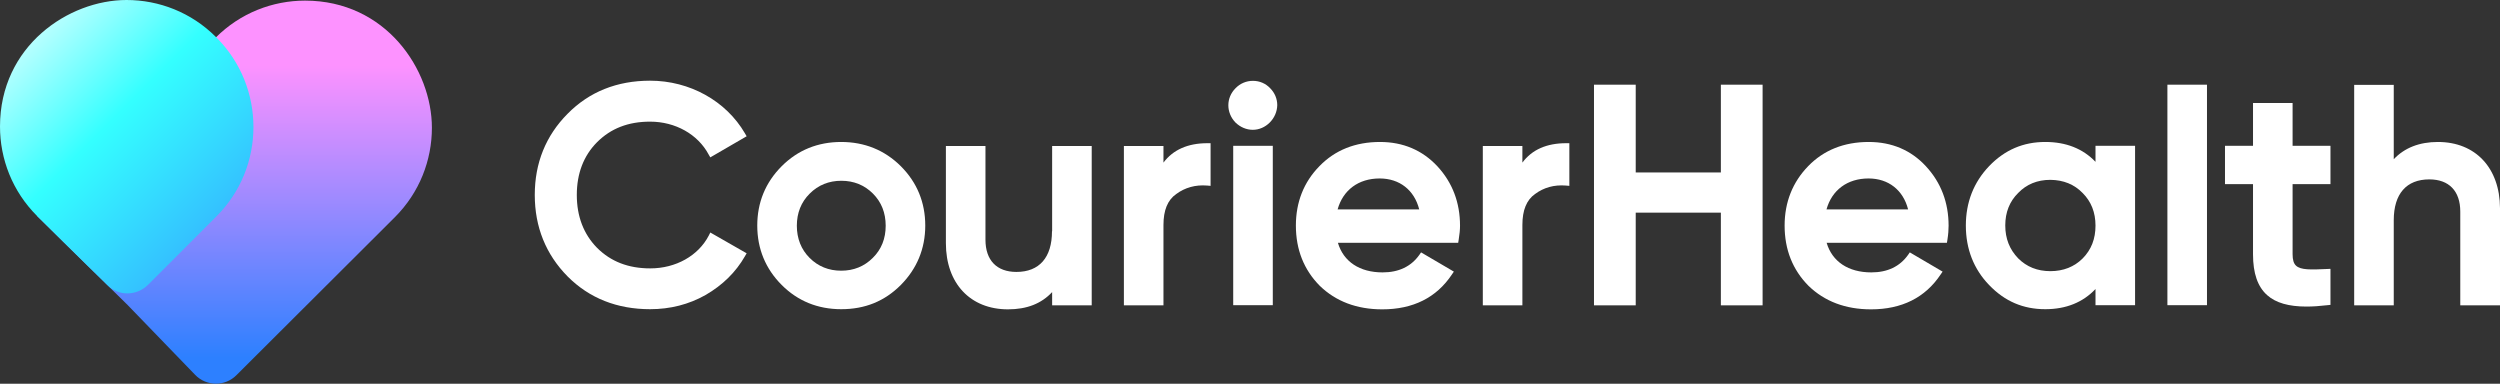
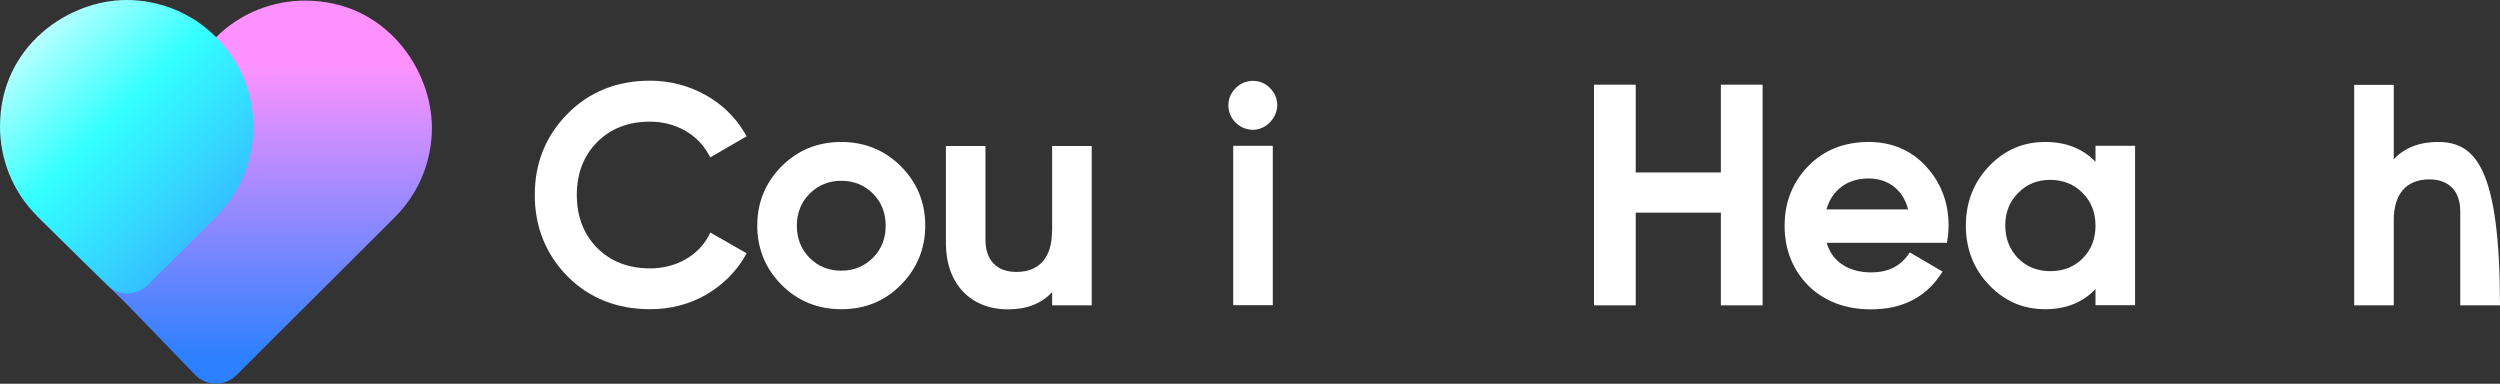
<svg xmlns="http://www.w3.org/2000/svg" version="1.1" id="Layer_1" x="0px" y="0px" viewBox="0 0 1623.6 249.2" style="enable-background:new 0 0 1623.6 249.2;" xml:space="preserve">
  <rect x="0" y="0" width="1623.6" height="249.2" fill="#333333" stroke="none" />
  <style type="text/css">
	.st0{fill:url(#SVGID_1_);}
	.st1{fill:url(#SVGID_00000111909387551427781540000016892048237483939006_);}
	.st2{fill:#FFFFFF;}
</style>
  <linearGradient id="SVGID_1_" gradientUnits="userSpaceOnUse" x1="152.35" y1="248.6" x2="152.35" y2="-0.176" gradientTransform="matrix(1 0 0 -1 0 249)">
    <stop offset="0.17" style="stop-color:#FD92FF" />
    <stop offset="0.933" style="stop-color:#2D80FF" />
  </linearGradient>
  <path class="st0" d="M198.1,0.4c-21,0-42,8-58,24l-0.1,0.1l0,0l-0.1,0.1c0,0,0,0.1-0.1,0.1L24.2,140.4l58.7,57.7l43.8,45.3  c7.3,7.6,19.4,7.7,26.8,0.3c27.9-27.9,90.4-90.2,102.8-102.5l0.1-0.1l0,0l0,0l0.1-0.1c16-16,24-37,24-58  C280.5,45.2,250.6,0.4,198.1,0.4z" />
  <linearGradient id="SVGID_00000109006082657333373330000012561184692904769457_" gradientUnits="userSpaceOnUse" x1="140.55" y1="108.45" x2="24.112" y2="224.888" gradientTransform="matrix(1 0 0 -1 0 249)">
    <stop offset="0" style="stop-color:#34C1FF" />
    <stop offset="0.559" style="stop-color:#34FFFF" />
    <stop offset="1" style="stop-color:#B6FFFF" />
  </linearGradient>
  <path style="fill:url(#SVGID_00000109006082657333373330000012561184692904769457_);" d="M140.6,24.4l-0.2-0.2l0,0l-0.2-0.2  c-16-16-37-24-58-24C44.6,0,0,29.8,0,82.2c0,21,8,42,24,58c0,0,32.1,31.8,46.1,45.3c7.2,7,18.9,6.6,26-0.5  c13.4-13.4,34-34,44.3-44.3l0.1-0.1l0,0l0,0l0.1-0.1c16-16,24-37,24-58C164.6,61.4,156.6,40.4,140.6,24.4z" />
  <path class="st2" d="M422.2,79c16.4,0,31,8.2,38,21.3l1.1,1.9l23.6-13.7l-1.1-1.9c-12.3-21.1-35.9-34.2-61.6-34.2  c-21.5,0-39.5,7.2-53.6,21.5c-14.1,14.2-21.3,31.9-21.3,52.7s7.2,38.6,21.3,52.9l0.1,0.1l0,0c14.1,14.1,32.1,21.2,53.5,21.2  c13.1,0,25.2-3.1,36-9.2c11.1-6.4,19.7-14.9,25.6-25.2l1.1-1.9L461.3,151l-1,2c-6.8,13.1-21.4,21.3-38,21.3  c-14.2,0-25.6-4.4-34.6-13.4c-8.7-8.9-13.1-20.4-13.1-34.3c0-13.9,4.4-25.4,13.1-34.2C396.7,83.4,408,79,422.2,79z" />
  <path class="st2" d="M546.3,92.2c-15.2,0-28.2,5.3-38.6,15.7c-10.6,10.6-15.9,23.6-15.9,38.6c0,15.1,5.4,28.1,15.9,38.6  c10.4,10.4,23.4,15.7,38.6,15.7c15.4,0,28.1-5.1,38.7-15.7c10.5-10.6,15.9-23.6,15.9-38.6s-5.3-28-15.9-38.6  C574.5,97.5,561.5,92.2,546.3,92.2z M575.2,146.6c0,8.4-2.8,15.4-8.4,20.9c-5.5,5.5-12.4,8.3-20.5,8.3s-15-2.8-20.5-8.3  s-8.3-12.6-8.3-20.9c0-8.3,2.8-15.4,8.4-20.9c5.5-5.5,12.4-8.3,20.5-8.3s15,2.8,20.5,8.3C572.4,131.2,575.2,138.2,575.2,146.6z" />
  <path class="st2" d="M683.2,150.2c0,17-8.2,26.4-23.1,26.4c-12.8,0-20.1-7.6-20.1-20.9V94.8h-25.7v63.1c0,26.1,15.8,43,40.3,43  c12.3,0,21.7-3.7,28.7-11.2v8.6H709V94.8h-25.7v55.4H683.2z" />
-   <path class="st2" d="M755.6,105.6V94.8h-25.7v103.5h25.7v-52.2c0-9.6,2.7-16.2,8.3-20.1c5.7-4.2,12.5-6.1,20-5.5l2.3,0.2V93h-2.1  C771.4,93,761.8,97.3,755.6,105.6z" />
  <rect x="800.9" y="94.7" class="st2" width="25.7" height="103.5" />
  <path class="st2" d="M813.7,52.5c-4.3,0-8.3,1.7-11.3,4.8c-6.2,6.2-6.2,15.8-0.1,22.2l0.1,0.1c3.1,3,7.1,4.7,11.2,4.7s8-1.7,11-4.7  c3.1-3.1,4.8-7.1,4.9-11.3c0-4.1-1.6-8-4.6-11C822,54.2,818,52.5,813.7,52.5z" />
-   <path class="st2" d="M896.2,92.2c-16,0-29.2,5.3-39.3,15.7c-10.2,10.4-15.3,23.4-15.3,38.6c0,15.6,5.2,28.7,15.5,39.1  c10.4,10.1,24,15.3,40.6,15.3c20,0,35.2-7.6,45.2-22.6l1.3-1.9l-21.3-12.5l-1.1,1.6c-5.4,7.6-13.4,11.4-23.9,11.4  c-14.9,0-25.4-7-29-19.2H947l0.3-1.8c0.6-3.6,0.9-6.8,0.9-9.3c0-15-4.9-28-14.7-38.6C923.7,97.5,911.2,92.2,896.2,92.2z M868.7,136  c3.5-12.6,13.6-20.1,27.3-20.1c12.9,0,22.5,7.5,25.7,20.1H868.7z" />
-   <path class="st2" d="M988.7,105.6V94.8H963v103.5h25.7v-52.2c0-9.6,2.7-16.2,8.2-20.1c5.7-4.2,12.4-6.1,20-5.5l2.3,0.2V93h-2.1  C1004.5,93,994.9,97.2,988.7,105.6z" />
  <polygon class="st2" points="1117.6,112 1062.3,112 1062.3,55 1035.2,55 1035.2,198.3 1062.3,198.3 1062.3,138.1 1117.6,138.1   1117.6,198.3 1144.7,198.3 1144.7,55 1117.6,55 " />
  <path class="st2" d="M1213.6,92.2c-16,0-29.2,5.3-39.3,15.7s-15.3,23.4-15.3,38.6c0,15.6,5.2,28.7,15.5,39.1  c10.4,10.1,24,15.3,40.6,15.3c20,0,35.2-7.6,45.2-22.6l1.3-1.9l-21.3-12.5l-1.1,1.6c-5.4,7.6-13.4,11.4-23.9,11.4  c-14.9,0-25.4-7-29-19.2h78.1l0.3-1.8c0.6-3.7,0.8-6.8,0.8-9.3c0-15-4.9-28-14.7-38.6C1241.1,97.5,1228.6,92.2,1213.6,92.2z   M1186.2,136c3.5-12.6,13.6-20.1,27.3-20.1c12.9,0,22.5,7.5,25.7,20.1H1186.2z" />
  <path class="st2" d="M1360.9,105.1c-8.2-8.6-19.2-12.9-32.6-12.9c-14.3,0-26.3,5.1-36.5,15.7c-10,10.5-15.1,23.4-15.1,38.6  c0,15.2,5.1,28.2,15.1,38.6c10.2,10.6,22.1,15.7,36.5,15.7c13.4,0,24.4-4.4,32.6-13.1v10.5h25.7V94.7h-25.7V105.1z M1352.6,125.4  c5.5,5.5,8.3,12.6,8.3,21.1c0,8.6-2.7,15.6-8.3,21.3c-5.5,5.5-12.6,8.3-21,8.3c-8.4,0-15.4-2.8-20.9-8.3c-5.6-5.8-8.4-12.8-8.4-21.4  c0-8.5,2.8-15.6,8.4-21.1c5.4-5.6,12.4-8.5,20.9-8.5C1340.1,116.9,1347.1,119.7,1352.6,125.4L1352.6,125.4z" />
-   <rect x="1407.6" y="55" class="st2" width="25.7" height="143.2" />
-   <path class="st2" d="M1488.9,66.9h-25.7v27.8H1445v24.9h18.2v45.5c0,12.4,3,21.1,9.2,26.6c5.6,5,14,7.4,25.5,7.4  c4.1,0,8.7-0.3,13.7-0.9l1.9-0.2v-23.4l-2.2,0.1c-10.6,0.5-17.2,0.7-20.2-2.2c-1.5-1.4-2.2-3.8-2.2-7.4v-45.5h24.6V94.7h-24.6  L1488.9,66.9L1488.9,66.9z" />
-   <path class="st2" d="M1583.3,92.2c-12.1,0-21.7,3.8-28.7,11.2V55.1h-25.7v143.2h25.7V143c0-17.1,8.2-26.5,23.1-26.5  c12.8,0,20.1,7.6,20.1,20.9v60.9h25.8v-63.1C1623.5,109.1,1607.7,92.2,1583.3,92.2z" />
+   <path class="st2" d="M1583.3,92.2c-12.1,0-21.7,3.8-28.7,11.2V55.1h-25.7v143.2h25.7V143c0-17.1,8.2-26.5,23.1-26.5  c12.8,0,20.1,7.6,20.1,20.9v60.9h25.8C1623.5,109.1,1607.7,92.2,1583.3,92.2z" />
</svg>